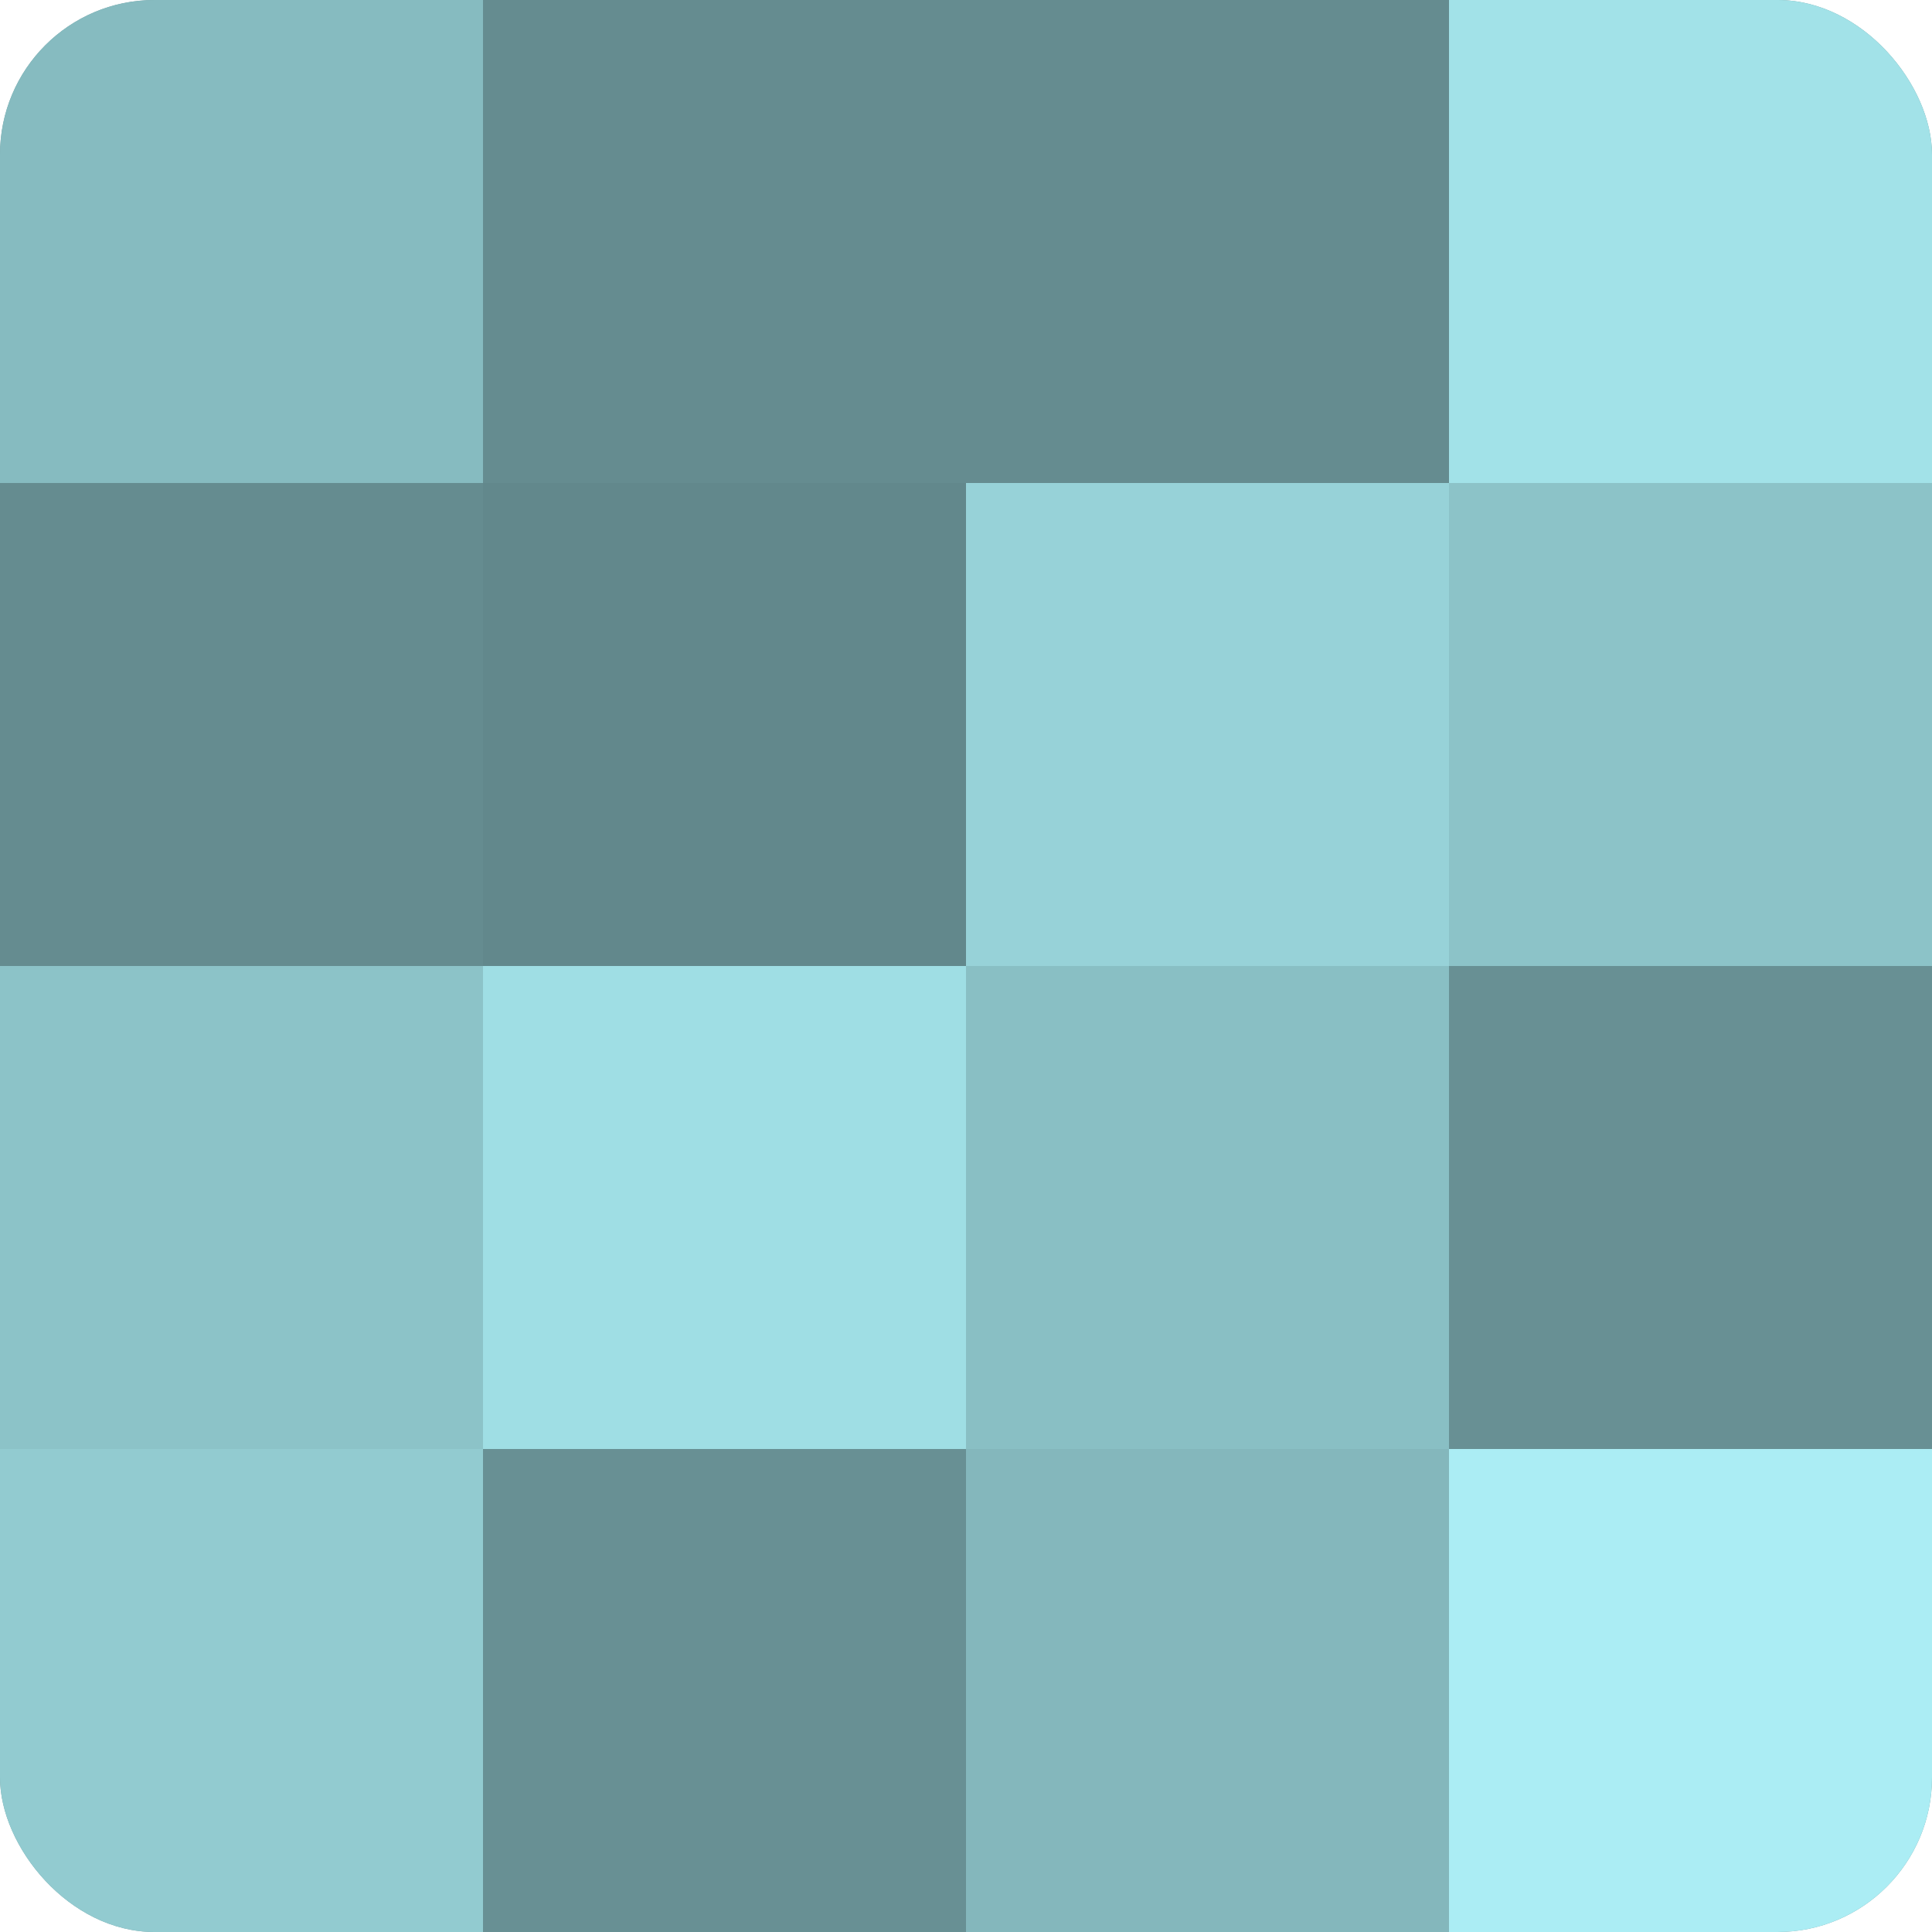
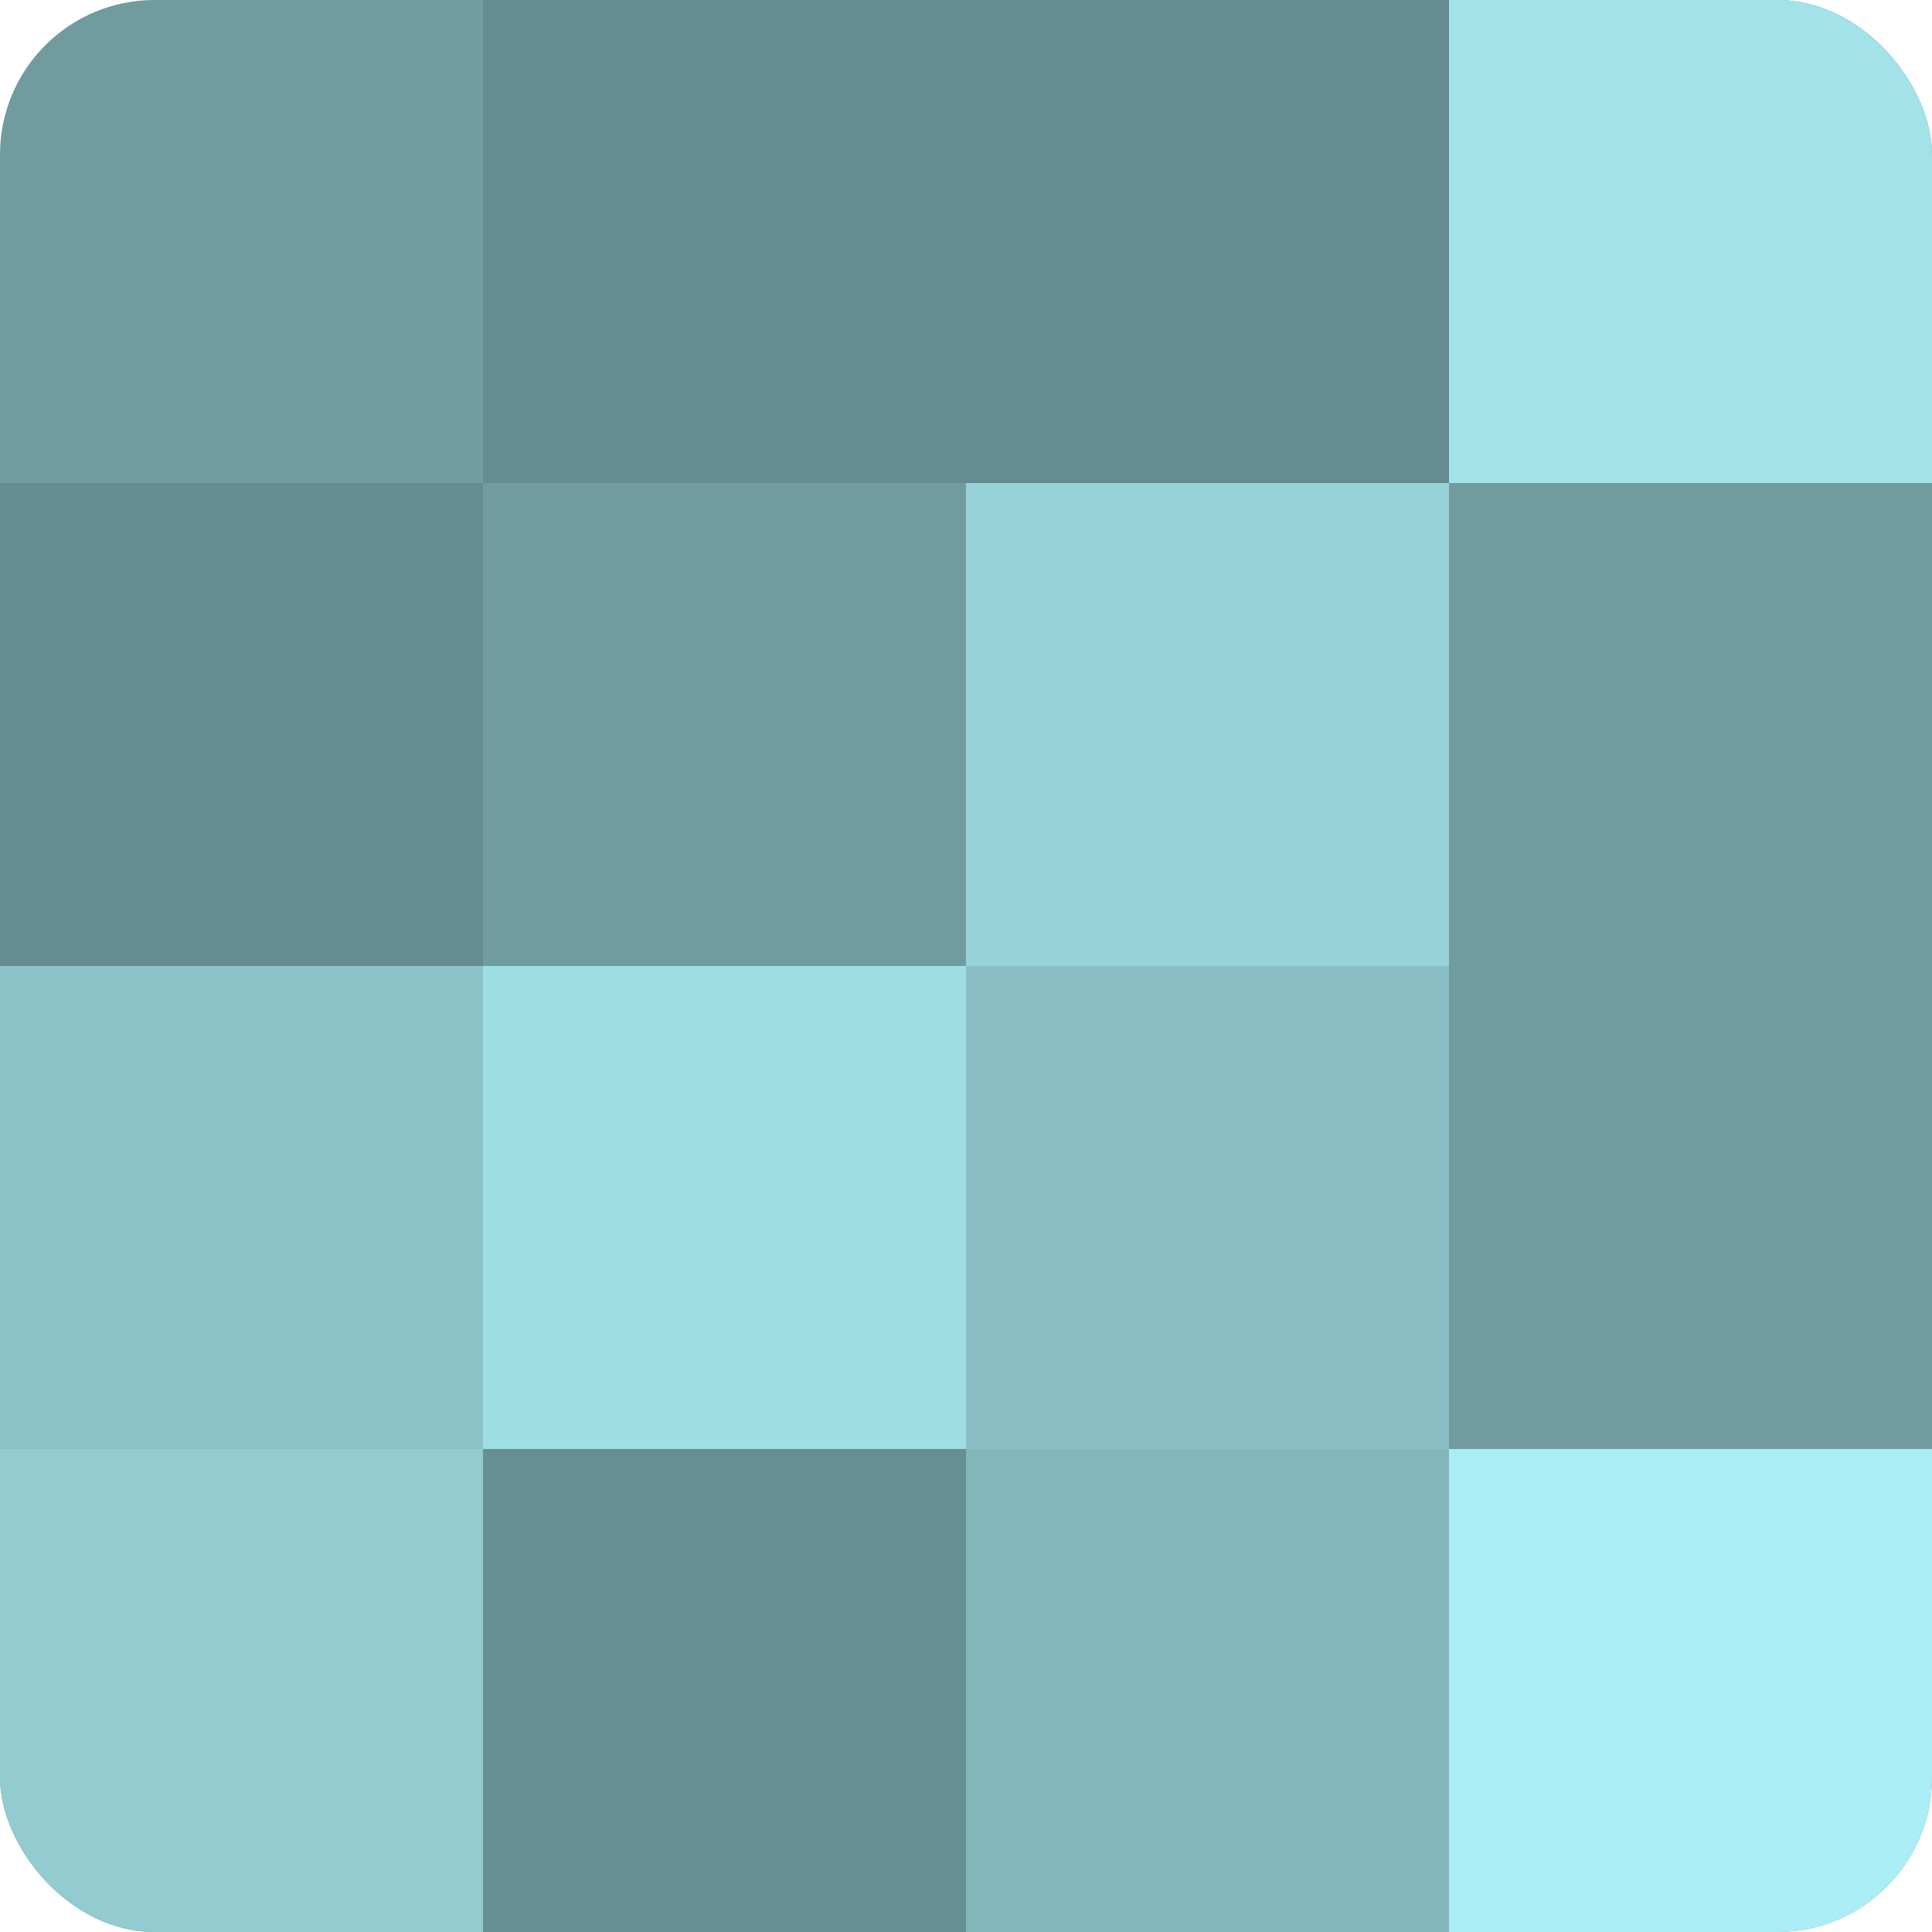
<svg xmlns="http://www.w3.org/2000/svg" width="60" height="60" viewBox="0 0 100 100" preserveAspectRatio="xMidYMid meet">
  <defs>
    <clipPath id="c" width="100" height="100">
      <rect width="100" height="100" rx="8" ry="8" />
    </clipPath>
  </defs>
  <g clip-path="url(#c)">
    <rect width="100" height="100" fill="#709ca0" />
-     <rect width="25" height="25" fill="#86bbc0" />
    <rect y="25" width="25" height="25" fill="#658c90" />
    <rect y="50" width="25" height="25" fill="#8cc3c8" />
    <rect y="75" width="25" height="25" fill="#92cbd0" />
    <rect x="25" width="25" height="25" fill="#658c90" />
-     <rect x="25" y="25" width="25" height="25" fill="#62888c" />
    <rect x="25" y="50" width="25" height="25" fill="#9fdee4" />
    <rect x="25" y="75" width="25" height="25" fill="#689094" />
    <rect x="50" width="25" height="25" fill="#658c90" />
    <rect x="50" y="25" width="25" height="25" fill="#97d2d8" />
    <rect x="50" y="50" width="25" height="25" fill="#89bfc4" />
    <rect x="50" y="75" width="25" height="25" fill="#84b7bc" />
    <rect x="75" width="25" height="25" fill="#a2e2e8" />
-     <rect x="75" y="25" width="25" height="25" fill="#8cc3c8" />
-     <rect x="75" y="50" width="25" height="25" fill="#689094" />
    <rect x="75" y="75" width="25" height="25" fill="#abedf4" />
  </g>
</svg>